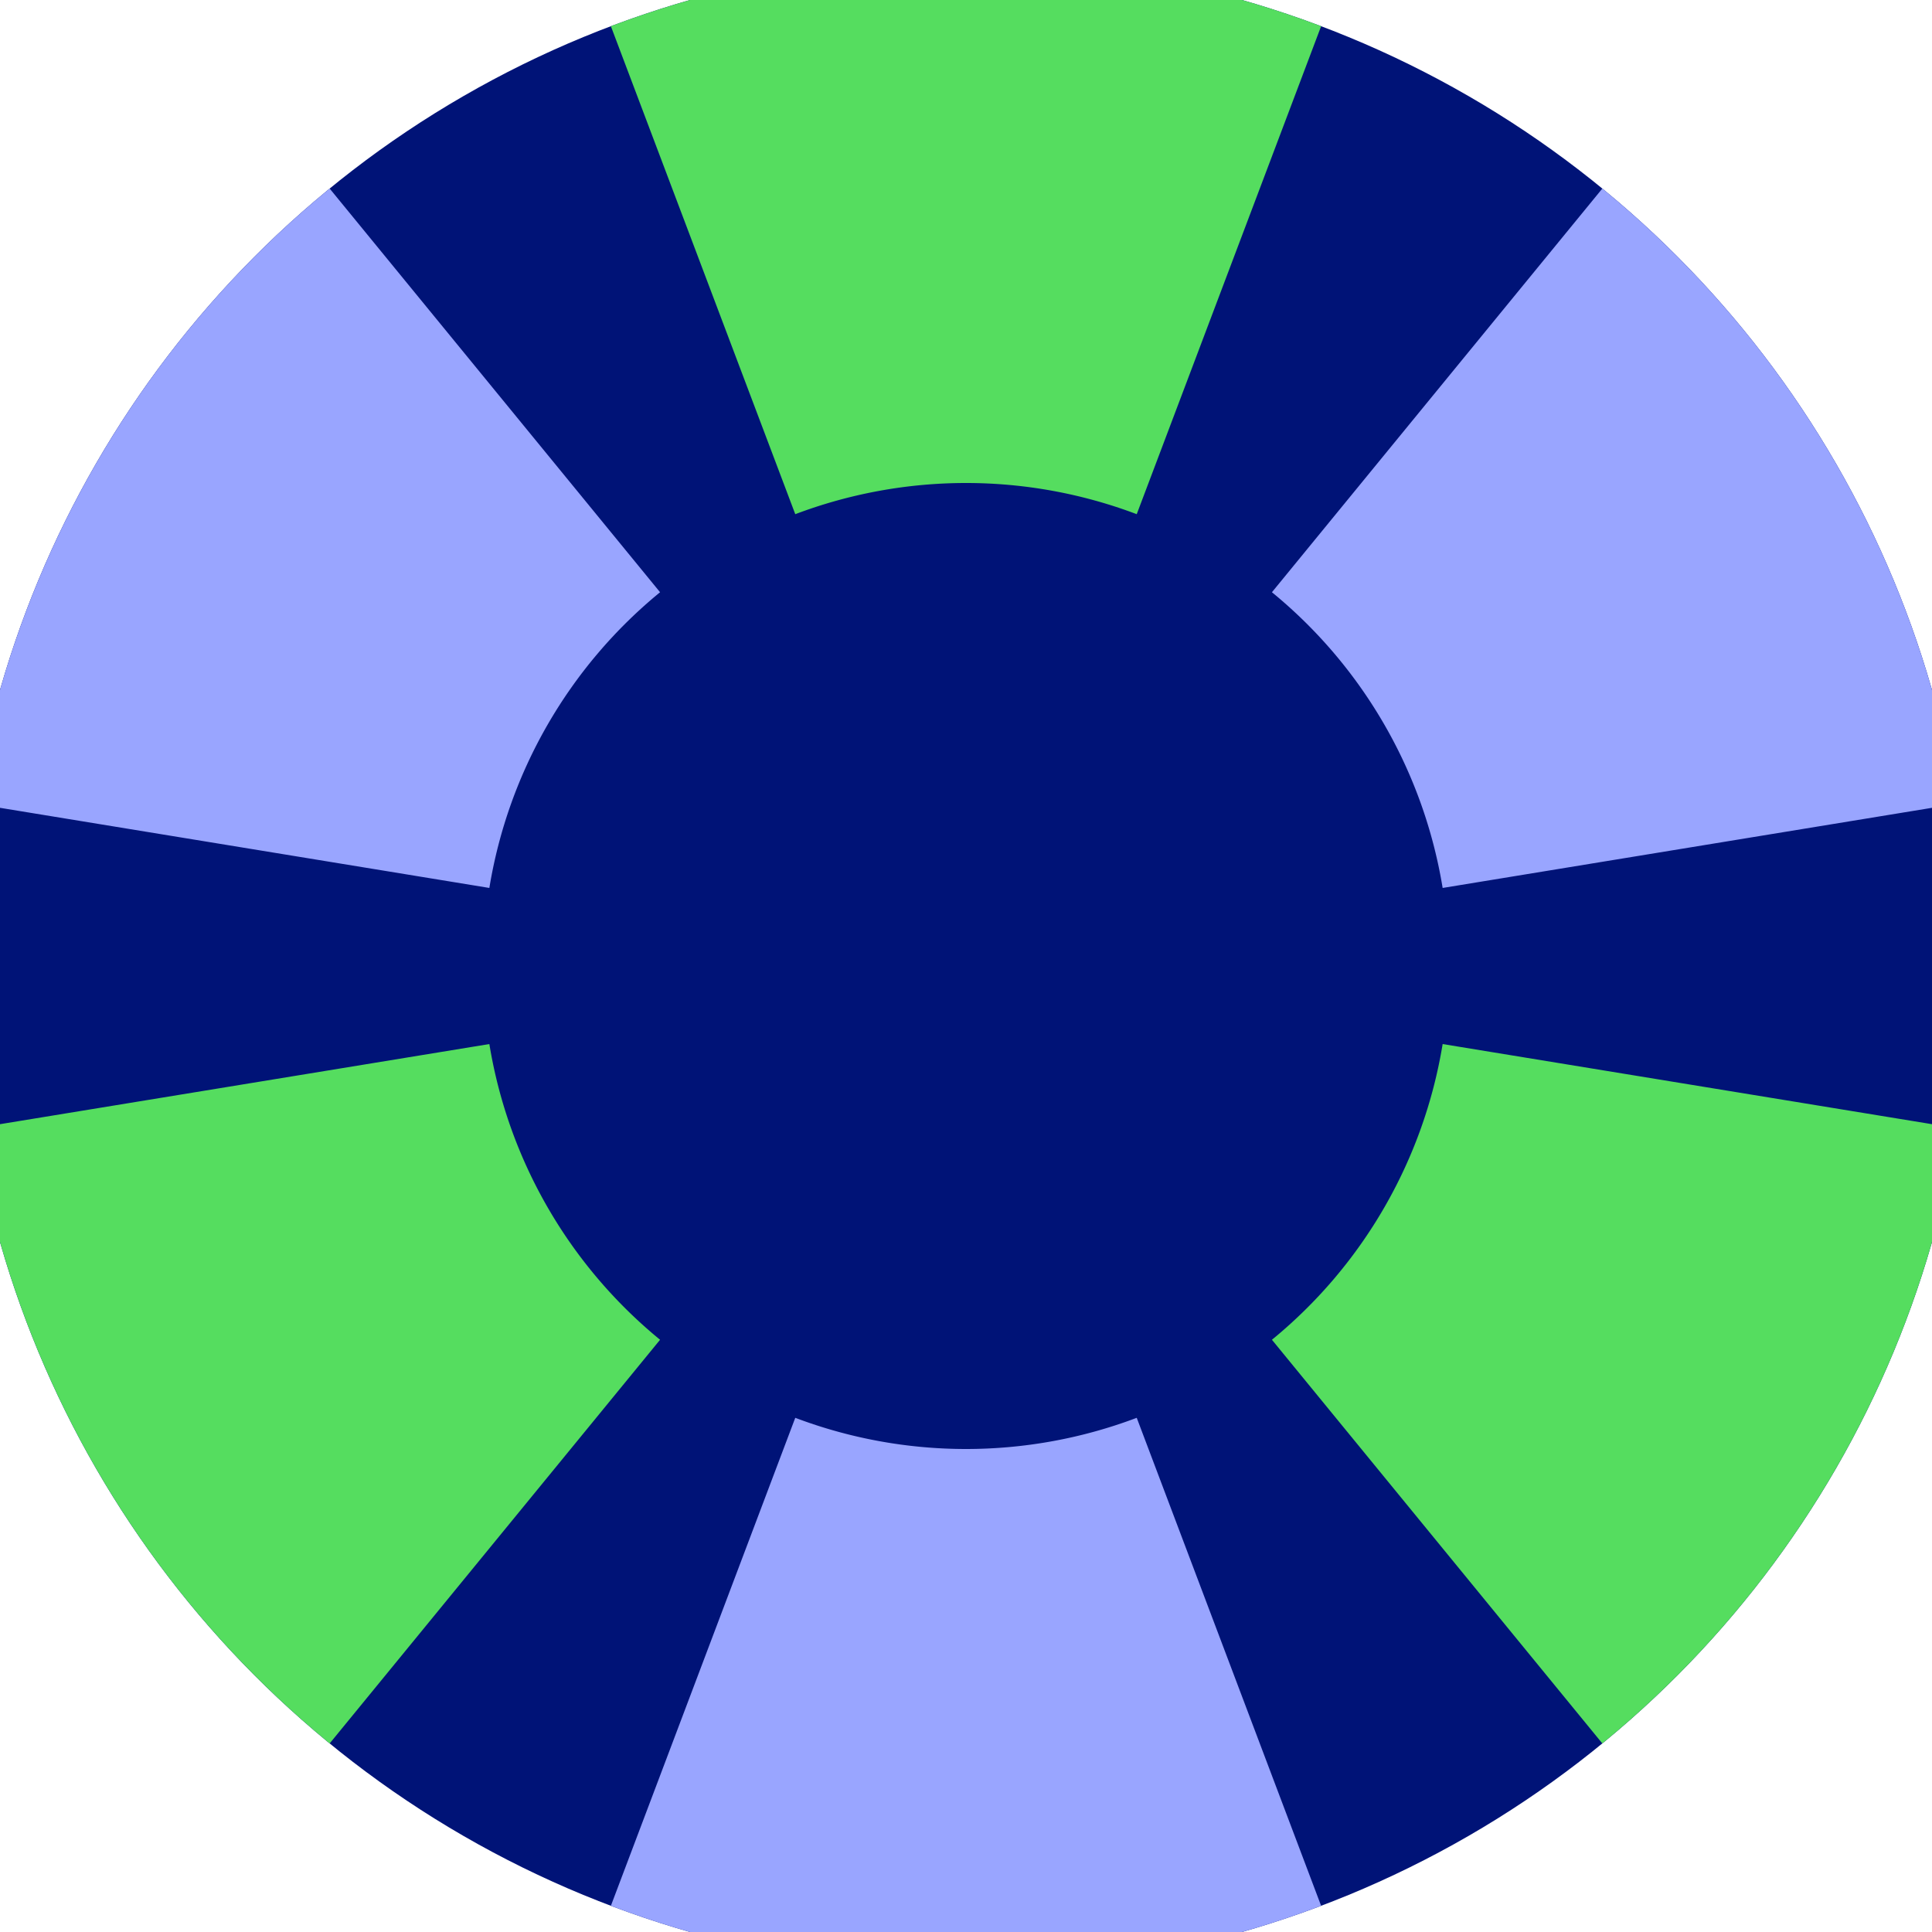
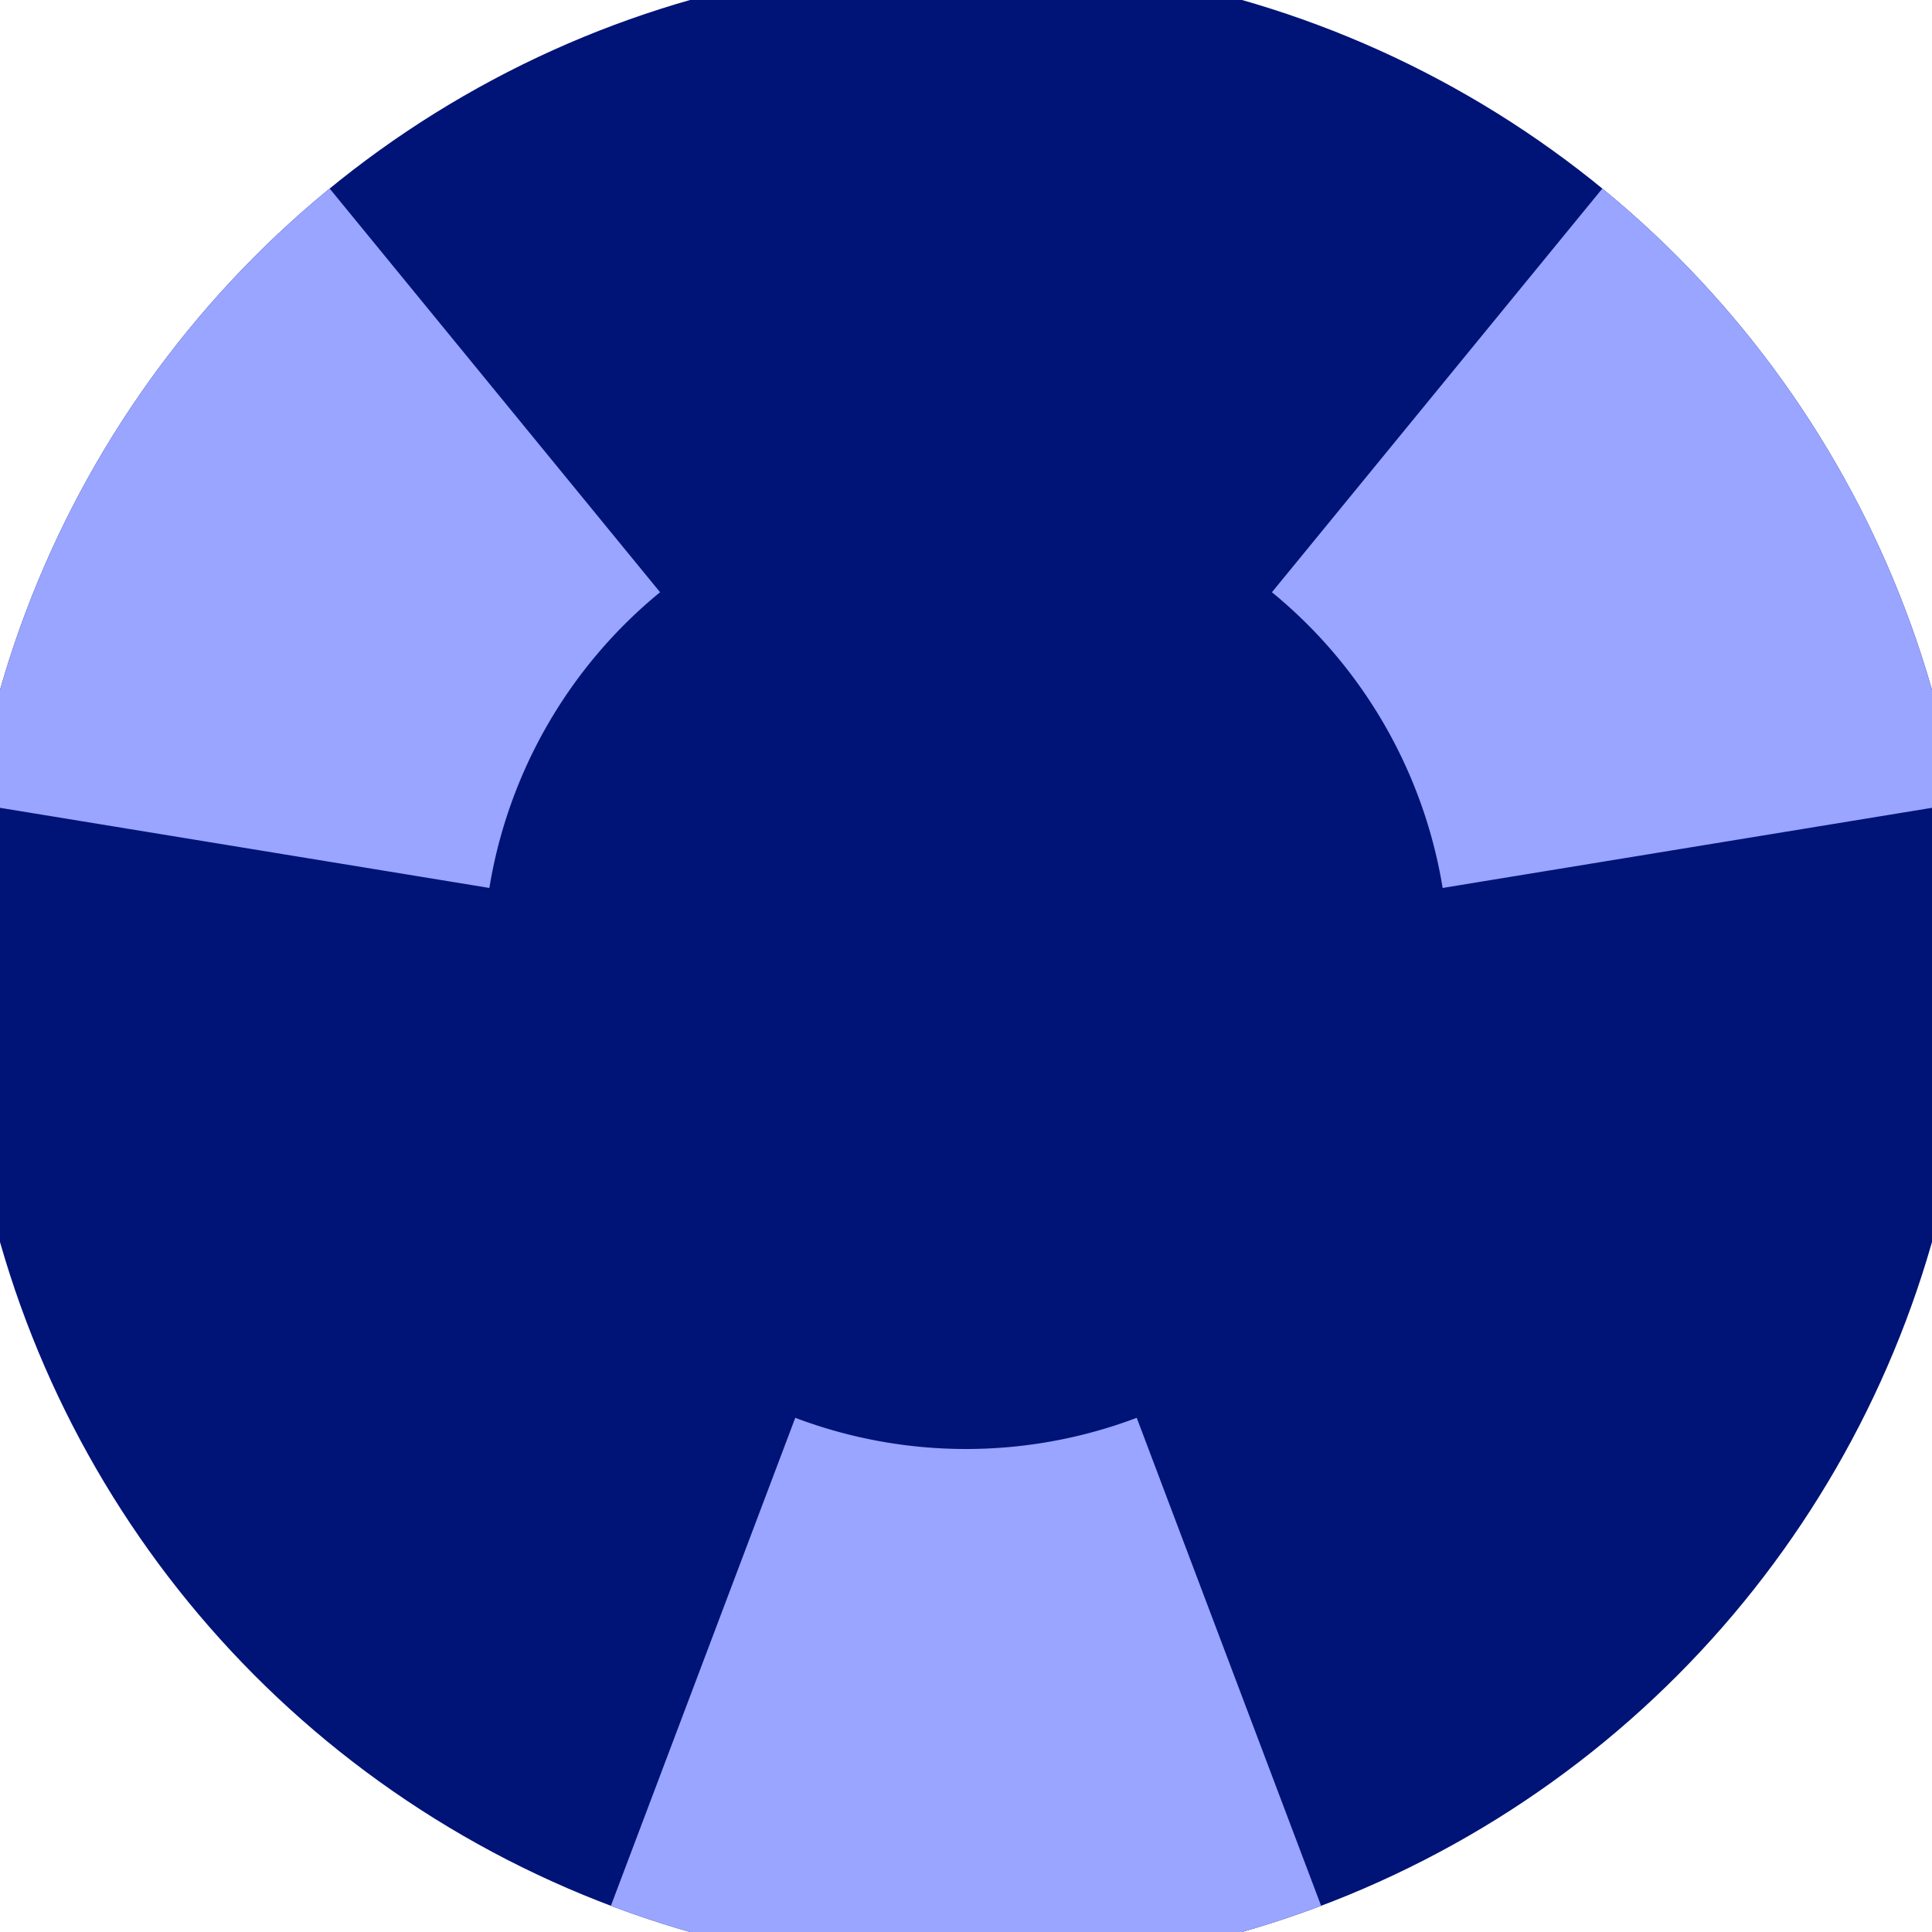
<svg xmlns="http://www.w3.org/2000/svg" width="128" height="128" viewBox="0 0 100 100" shape-rendering="geometricPrecision">
  <defs>
    <clipPath id="clip">
      <circle cx="50" cy="50" r="52" />
    </clipPath>
  </defs>
  <g transform="rotate(0 50 50)">
    <rect x="0" y="0" width="100" height="100" fill="#001377" clip-path="url(#clip)" />
-     <path d="M 85.347 -43.544                                L 14.653 -43.544                                L 41.163 26.614                                A 25 25 0 0 1 58.837 26.614 ZM 113.338 127.384                                L 148.686 66.16                                L 74.671 54.04                                A 25 25 0 0 1 65.835 69.346 ZM -48.686 66.16                                L -13.338 127.384                                L 34.165 69.346                                A 25 25 0 0 1 25.329 54.04 Z" fill="#55dd5f" clip-path="url(#clip)" />
    <path d="M 14.653 143.544                                L 85.347 143.544                                L 58.837 73.386                                A 25 25 0 0 1 41.163 73.386 ZM -13.338 -27.384                                L -48.686 33.84                                L 25.329 45.96                                A 25 25 0 0 1 34.165 30.654 ZM 148.686 33.84                                L 113.338 -27.384                                L 65.835 30.654                                A 25 25 0 0 1 74.671 45.96 Z" fill="#99a5ff" clip-path="url(#clip)" />
  </g>
</svg>